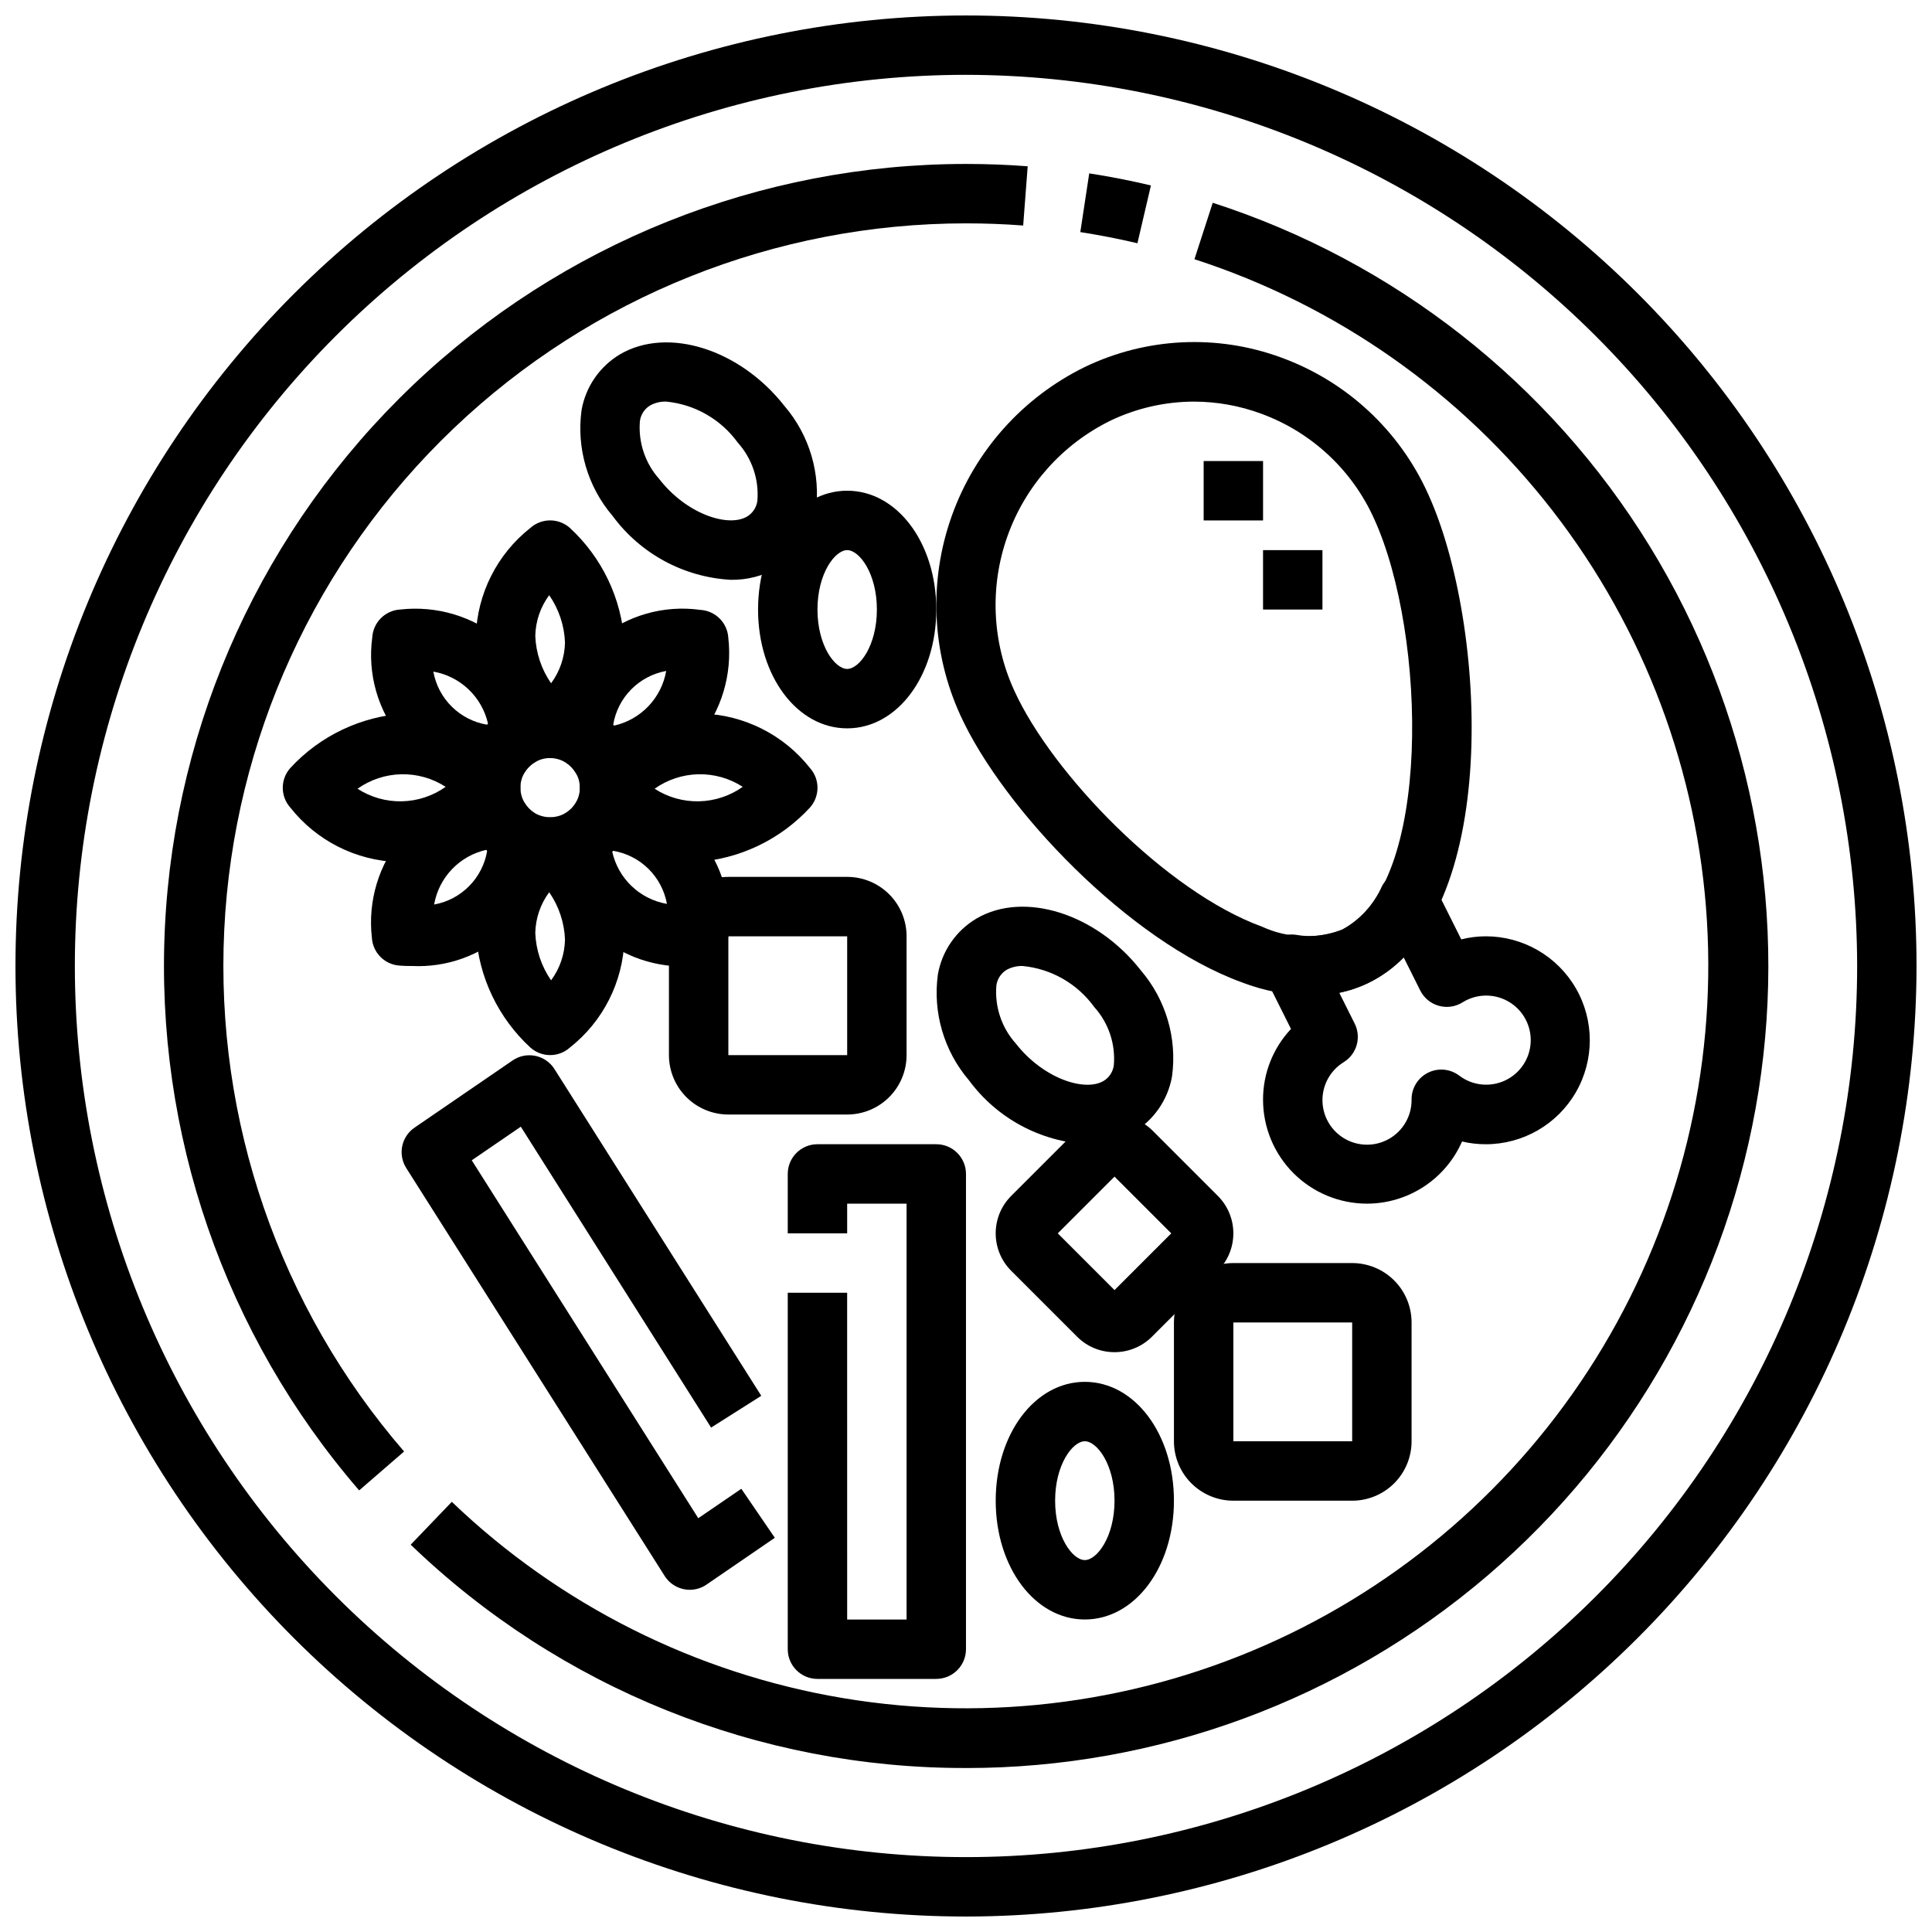
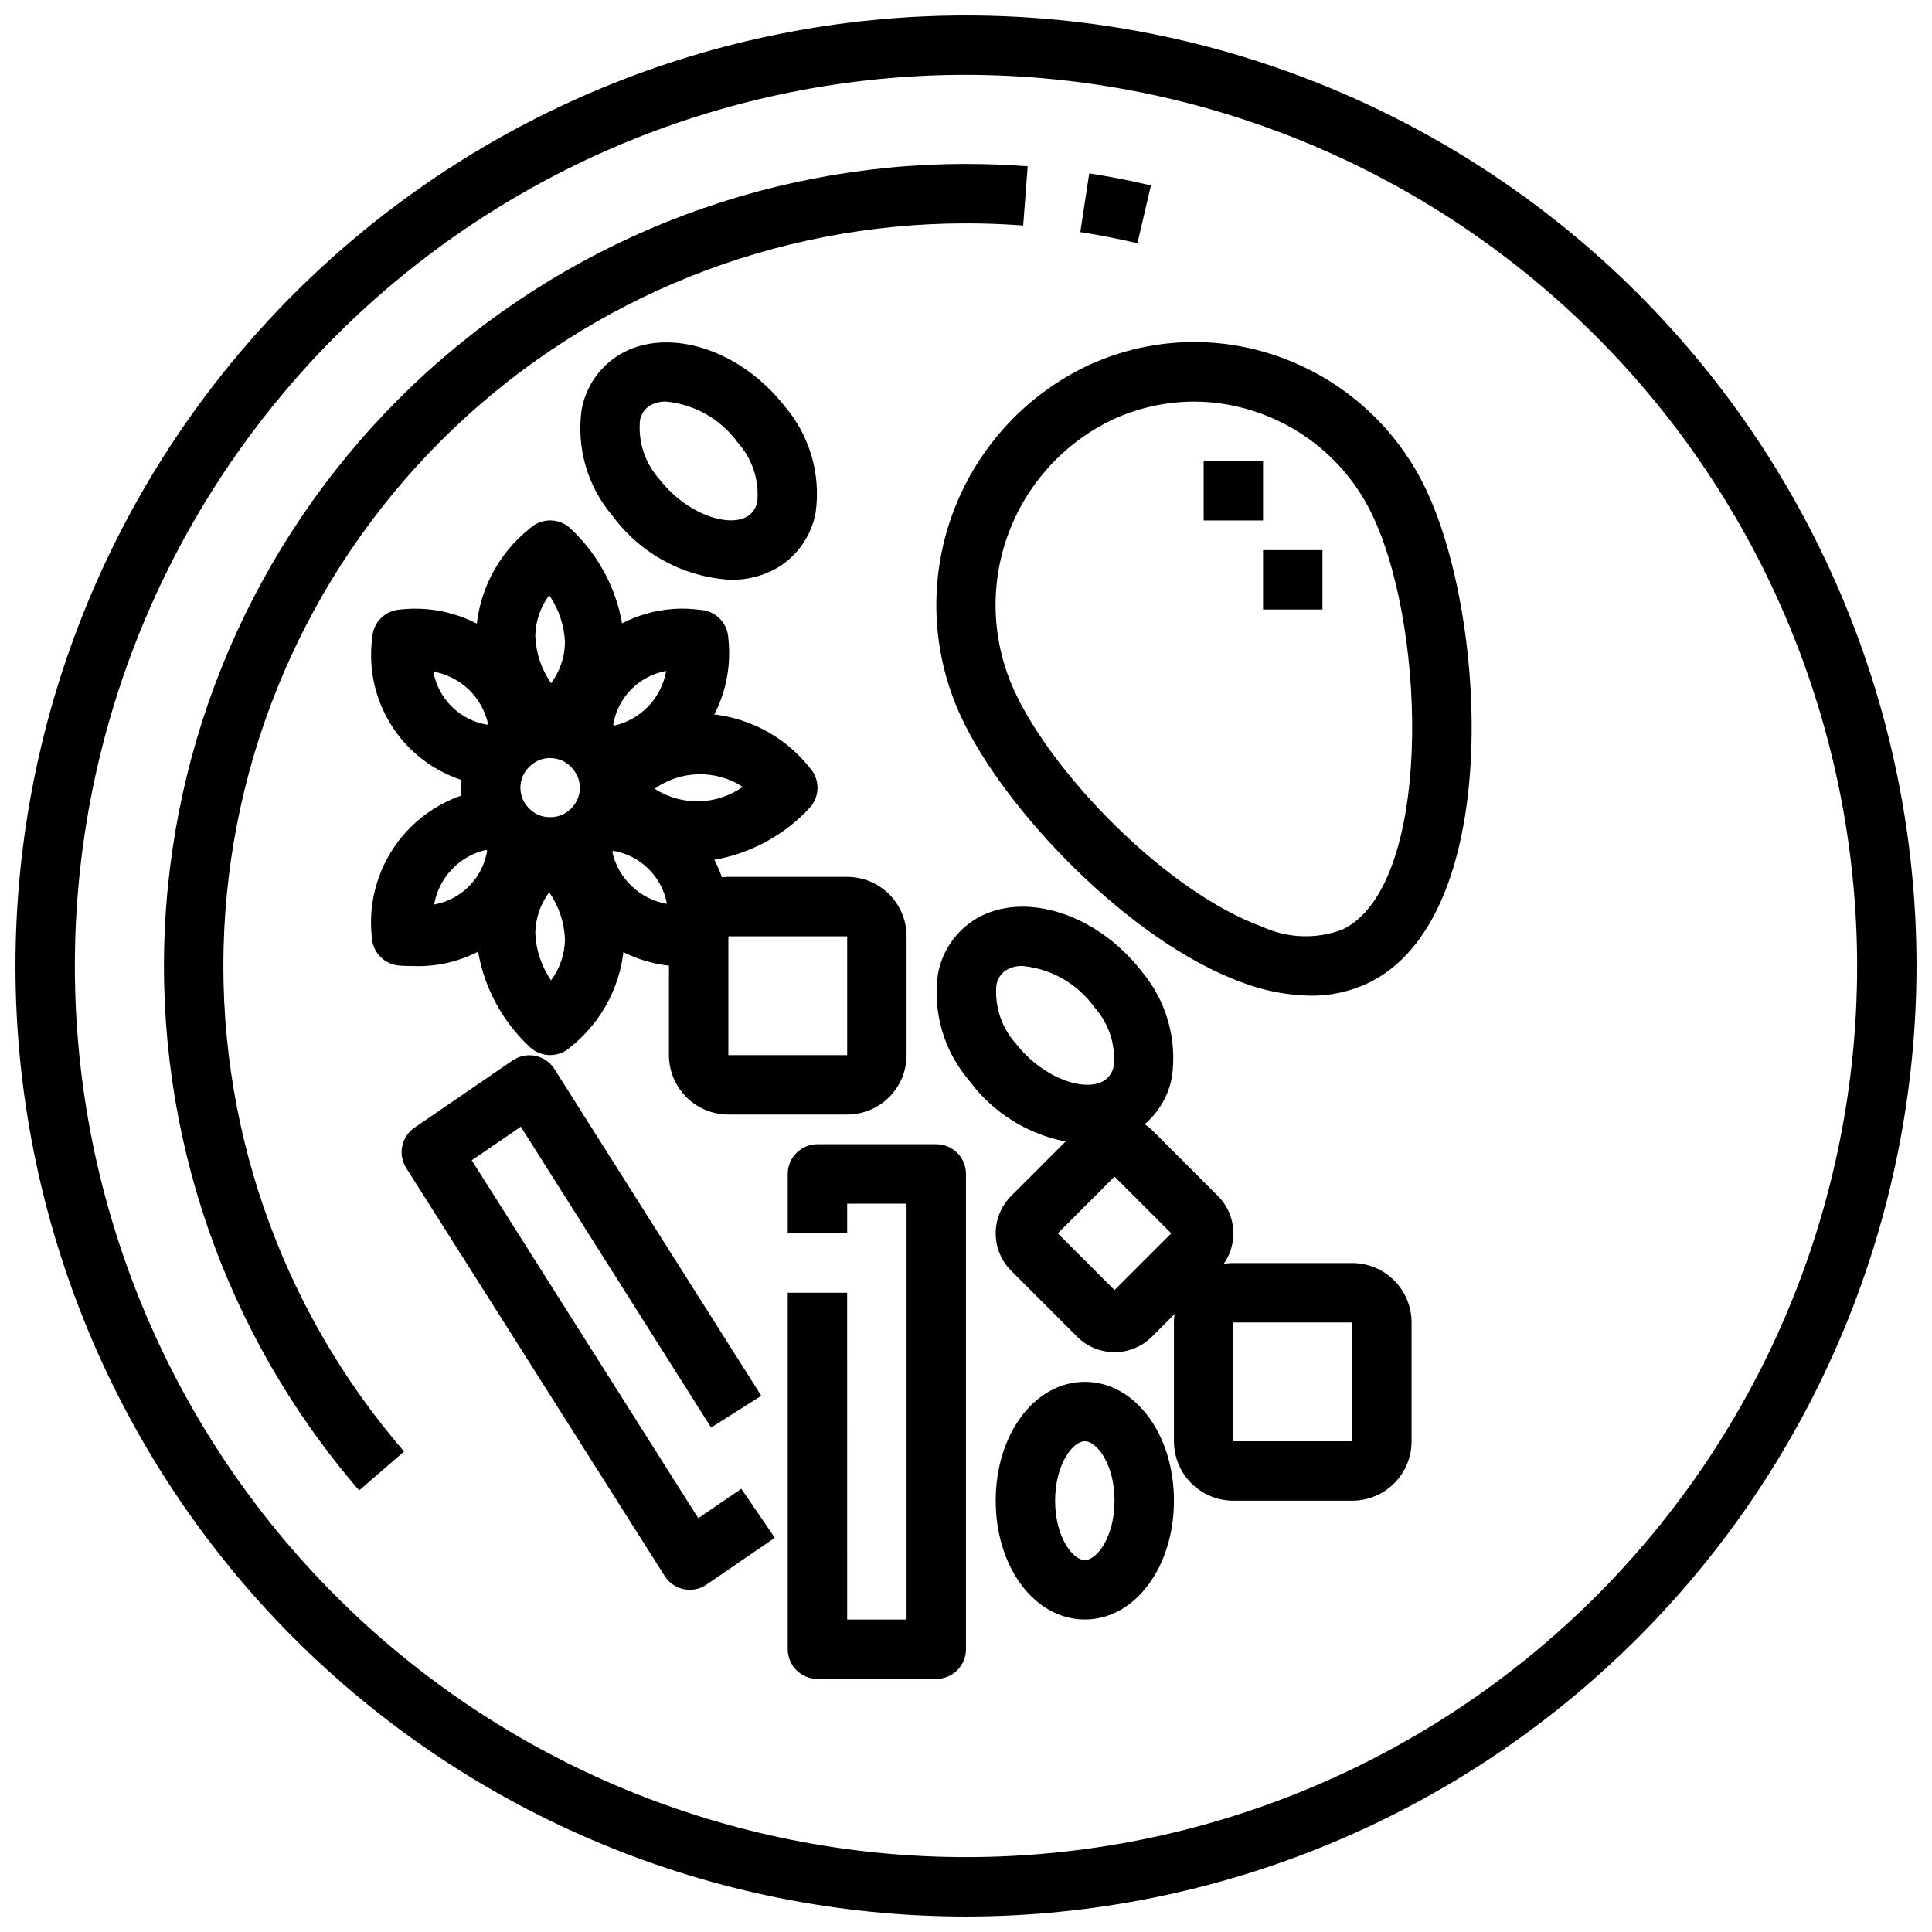
<svg xmlns="http://www.w3.org/2000/svg" width="800px" height="800px" version="1.1" viewBox="144 144 512 512">
  <defs>
    <clipPath id="a">
      <path d="m148.09 148.09h503.81v503.81h-503.81z" />
    </clipPath>
  </defs>
  <path d="m239.18 538.97c-35.691-41.305-54.125-94.754-51.477-149.28 2.644-54.523 26.168-105.94 65.691-143.59 39.523-37.648 92.016-58.652 146.61-58.652 5.457 0 10.957 0.203 16.344 0.621l-1.195 15.695c-4.996-0.383-10.09-0.57-15.148-0.57-50.547-0.004-99.152 19.441-135.75 54.301-36.598 34.863-58.379 82.469-60.828 132.95-2.453 50.484 14.613 99.977 47.66 138.22z" />
-   <path d="m400 612.54c-54.875 0.105-107.64-21.113-147.16-59.184l10.895-11.359c28.57 27.387 64.734 45.52 103.77 52.035s79.129 1.113 115.05-15.504c35.918-16.621 65.988-43.684 86.289-77.652 20.305-33.973 29.891-73.277 27.516-112.78-2.379-39.504-16.609-77.371-40.84-108.66-24.23-31.289-57.332-54.551-94.98-66.742l4.848-14.957c48.199 15.562 89.258 47.824 115.78 90.973 26.52 43.152 36.758 94.355 28.871 144.39s-33.379 95.602-71.887 128.5c-38.508 32.902-87.496 50.969-138.14 50.949z" />
  <path d="m445.43 208.46c-4.984-1.172-10.078-2.164-15.137-2.953l2.363-15.562c5.512 0.852 10.98 1.922 16.352 3.195z" />
  <g clip-path="url(#a)">
    <path d="m400 651.9c-66.812 0-130.88-26.539-178.12-73.781-47.242-47.242-73.781-111.31-73.781-178.12 0-66.812 26.539-130.88 73.781-178.12s111.31-73.781 178.12-73.781c66.809 0 130.88 26.539 178.12 73.781 47.242 47.242 73.781 111.31 73.781 178.12-0.074 66.785-26.637 130.81-73.863 178.04-47.227 47.227-111.25 73.789-178.04 73.863zm0-488.07c-62.637 0-122.7 24.883-166.99 69.172-44.289 44.289-69.172 104.36-69.172 166.99 0 62.633 24.883 122.7 69.172 166.99 44.289 44.289 104.36 69.172 166.99 69.172 62.633 0 122.7-24.883 166.99-69.172 44.289-44.289 69.172-104.36 69.172-166.99-0.07-62.613-24.977-122.64-69.25-166.91-44.273-44.273-104.3-69.176-166.91-69.25z" />
  </g>
  <path d="m289.79 344.89c-1.926 0-3.785-0.707-5.227-1.984-8.555-7.883-13.734-18.766-14.453-30.379 0.352-11.207 5.644-21.691 14.453-28.629 2.981-2.648 7.473-2.648 10.453 0 8.559 7.883 13.734 18.766 14.453 30.379-0.352 11.207-5.641 21.691-14.453 28.629-1.438 1.277-3.301 1.984-5.227 1.984zm-0.25-43.164c-2.316 3.133-3.606 6.906-3.684 10.801 0.172 4.496 1.625 8.852 4.188 12.551 2.316-3.133 3.606-6.906 3.684-10.801-0.172-4.496-1.625-8.852-4.188-12.551z" />
  <path d="m289.79 423.61c-1.926 0.004-3.789-0.707-5.227-1.992-8.559-7.875-13.738-18.758-14.453-30.367 0.352-11.211 5.644-21.691 14.453-28.633 2.981-2.648 7.473-2.648 10.453 0 8.559 7.883 13.734 18.77 14.453 30.379-0.348 11.207-5.641 21.688-14.453 28.621-1.438 1.285-3.297 1.996-5.227 1.992zm-0.25-43.164v0.004c-2.316 3.129-3.606 6.906-3.684 10.801 0.172 4.496 1.625 8.848 4.188 12.547 2.316-3.133 3.606-6.906 3.684-10.801-0.172-4.496-1.625-8.848-4.188-12.547z" />
-   <path d="m249.55 372.45c-11.203-0.352-21.68-5.641-28.621-14.445-2.656-2.984-2.656-7.484 0-10.469 7.879-8.555 18.762-13.73 30.371-14.445 11.203 0.355 21.68 5.641 28.621 14.445 2.656 2.984 2.656 7.484 0 10.469-7.879 8.555-18.762 13.73-30.371 14.445zm-10.801-19.43v0.004c3.496 2.262 7.59 3.422 11.754 3.332 4.16-0.09 8.203-1.426 11.598-3.836-3.496-2.262-7.59-3.422-11.754-3.332-4.16 0.09-8.199 1.426-11.598 3.836z" />
  <path d="m328.28 372.45c-11.207-0.352-21.684-5.641-28.625-14.445-2.656-2.984-2.656-7.484 0-10.469 7.883-8.555 18.762-13.73 30.371-14.445 11.207 0.355 21.684 5.641 28.625 14.445 2.656 2.984 2.656 7.484 0 10.469-7.883 8.555-18.762 13.73-30.371 14.445zm-10.801-19.43v0.004c3.496 2.262 7.59 3.422 11.75 3.332 4.164-0.09 8.203-1.426 11.598-3.836-3.496-2.262-7.59-3.422-11.75-3.332-4.164 0.09-8.203 1.426-11.598 3.836z" />
  <path d="m303.33 352.61c-2.75 0-5.301-1.434-6.731-3.785-0.668-1.133-1.594-2.086-2.707-2.789-2.613-1.586-4.07-4.543-3.738-7.582 0.438-9.762 4.969-18.891 12.484-25.137 7.512-6.25 17.312-9.039 26.992-7.688 3.977 0.242 7.141 3.418 7.379 7.391 1.109 9.695-1.809 19.422-8.074 26.902-6.266 7.484-15.328 12.062-25.066 12.672zm3.148-16.531 0.219 0.227h0.004c3.484-0.773 6.66-2.566 9.125-5.144 2.465-2.582 4.109-5.84 4.723-9.355-3.531 0.641-6.777 2.356-9.293 4.91-2.516 2.559-4.18 5.832-4.758 9.371z" />
  <path d="m253.21 400c-1.055 0-2.141 0-3.266-0.102v-0.004c-3.977-0.234-7.152-3.406-7.391-7.383-1.113-9.695 1.809-19.422 8.074-26.902 6.266-7.481 15.328-12.062 25.066-12.668 2.934-0.184 5.727 1.266 7.266 3.769 0.668 1.129 1.598 2.086 2.707 2.785 2.613 1.586 4.07 4.543 3.742 7.582-0.43 9.168-4.484 17.789-11.273 23.965s-15.758 9.398-24.926 8.957zm19.68-30.789h0.004c-3.484 0.773-6.66 2.566-9.125 5.148-2.469 2.582-4.109 5.836-4.723 9.352 3.531-0.633 6.777-2.348 9.297-4.902 2.519-2.555 4.188-5.828 4.769-9.371z" />
  <path d="m327.39 400.05c-9.375 0.605-18.609-2.562-25.637-8.797-7.027-6.238-11.273-15.027-11.785-24.41-0.203-2.934 1.254-5.738 3.769-7.266 1.133-0.664 2.086-1.594 2.785-2.707 1.59-2.613 4.543-4.07 7.582-3.738 9.75 0.473 18.852 5.012 25.094 12.516 6.238 7.504 9.047 17.281 7.734 26.953-0.242 3.981-3.418 7.148-7.394 7.387-0.684 0.016-1.398 0.062-2.148 0.062zm-21.145-30.355c0.766 3.488 2.555 6.668 5.141 9.133 2.582 2.469 5.84 4.109 9.359 4.715-0.637-3.531-2.352-6.777-4.906-9.297-2.555-2.519-5.824-4.184-9.363-4.769z" />
  <path d="m289.79 376.38c-4.312-0.004-8.543-1.184-12.238-3.41-3.285-2.016-6.035-4.789-8.023-8.09-2.199-3.66-3.359-7.848-3.352-12.117 0-4.312 1.18-8.539 3.406-12.23 4.293-7.09 11.984-11.406 20.27-11.383 8.285 0.023 15.949 4.387 20.203 11.5 2.203 3.656 3.363 7.844 3.352 12.113-0.004 4.312-1.184 8.543-3.41 12.234-2.012 3.285-4.785 6.035-8.082 8.027-3.664 2.199-7.856 3.359-12.125 3.356zm0-31.488c-1.402-0.008-2.777 0.367-3.981 1.086-2.422 1.402-3.906 3.988-3.891 6.785 0 1.387 0.375 2.746 1.078 3.938 0.668 1.121 1.59 2.066 2.691 2.762 2.496 1.457 5.578 1.48 8.094 0.055 2.406-1.398 3.883-3.973 3.883-6.754 0-1.383-0.371-2.746-1.082-3.934-0.664-1.121-1.586-2.07-2.691-2.766-1.234-0.75-2.652-1.156-4.102-1.172z" />
  <path d="m276.33 352.45c-0.281 0-0.566-0.016-0.848-0.051-9.75-0.469-18.855-5.012-25.094-12.516-6.242-7.504-9.047-17.281-7.734-26.953 0.234-3.984 3.41-7.164 7.391-7.398 9.691-1.098 19.41 1.824 26.891 8.086 7.481 6.262 12.066 15.312 12.691 25.047 0.199 2.938-1.254 5.738-3.769 7.266-1.137 0.668-2.094 1.602-2.797 2.715-1.422 2.359-3.977 3.801-6.731 3.805zm-17.492-30.465c0.637 3.531 2.348 6.781 4.902 9.301 2.559 2.519 5.832 4.188 9.371 4.773l0.227-0.227v-0.004c-0.777-3.481-2.566-6.656-5.148-9.121-2.582-2.465-5.836-4.109-9.352-4.723z" />
  <path d="m491.31 407.87c-6.234-0.109-12.406-1.309-18.23-3.543-29.859-10.871-63.25-45.996-74.547-70.723-7.641-16.66-8.465-35.652-2.293-52.91 6.168-17.262 18.844-31.426 35.316-39.469 16.273-7.809 35.012-8.703 51.953-2.481 17.336 6.301 31.387 19.344 38.953 36.164 15.68 34.312 19.719 112.66-15.988 129.66-4.742 2.227-9.926 3.356-15.164 3.301zm-30.863-157.44c-7.664 0.012-15.23 1.73-22.145 5.039-12.758 6.254-22.562 17.246-27.32 30.633-4.758 13.383-4.094 28.102 1.852 41.004 9.973 21.852 40.148 53.207 65.621 62.473v-0.004c6.695 3.098 14.352 3.383 21.258 0.789 23.711-11.281 22.539-78.02 8.43-108.9-5.84-12.973-16.68-23.031-30.055-27.883-5.652-2.07-11.621-3.137-17.641-3.148z" />
-   <path d="m506.27 462.98c-7.305 0-14.312-2.906-19.48-8.07-5.168-5.168-8.07-12.176-8.07-19.484-0.016-6.965 2.637-13.668 7.406-18.742l-6.816-13.633c-1.305-2.606-1.062-5.719 0.629-8.094 1.691-2.371 4.551-3.617 7.441-3.234 4.129 0.766 8.398 0.297 12.266-1.348 4.68-2.562 8.387-6.59 10.562-11.461 1.352-2.617 4.051-4.262 6.996-4.258h0.09c2.961 0.02 5.664 1.699 6.988 4.352l6.965 13.934h0.004c2.129-0.535 4.312-0.809 6.508-0.812 9.844 0 18.941 5.254 23.863 13.777 4.922 8.523 4.922 19.027 0 27.551-4.922 8.527-14.02 13.777-23.863 13.777-2.121 0.008-4.234-0.238-6.297-0.73-2.148 4.891-5.672 9.055-10.145 11.98s-9.699 4.488-15.047 4.496zm-7.352-55.891 4.078 8.164v-0.004c1.832 3.648 0.574 8.09-2.898 10.234-3.566 2.188-5.711 6.098-5.633 10.281 0.078 4.184 2.363 8.016 6.008 10.07 3.644 2.055 8.102 2.027 11.723-0.07 3.621-2.102 5.859-5.957 5.883-10.141v-0.301c0-2.981 1.684-5.707 4.352-7.039 2.668-1.336 5.859-1.047 8.246 0.742 3.488 2.672 8.176 3.18 12.16 1.324 3.984-1.855 6.609-5.769 6.809-10.16 0.203-4.391-2.051-8.531-5.848-10.746-3.801-2.211-8.512-2.133-12.234 0.207-1.875 1.168-4.156 1.492-6.285 0.891-2.129-0.598-3.906-2.062-4.898-4.039l-4.402-8.801c-2.758 2.836-5.996 5.164-9.562 6.879-2.383 1.148-4.902 1.988-7.496 2.504z" />
  <path d="m502.34 541.7h-31.488c-4.176 0-8.18-1.66-11.133-4.613-2.953-2.949-4.613-6.957-4.613-11.133v-31.488c0-4.172 1.66-8.18 4.613-11.133 2.953-2.949 6.957-4.609 11.133-4.609h31.488c4.176 0 8.18 1.66 11.133 4.609 2.953 2.953 4.609 6.961 4.609 11.133v31.488c0 4.176-1.656 8.184-4.609 11.133-2.953 2.953-6.957 4.613-11.133 4.613zm-31.488-47.23v31.488h31.488v-31.488z" />
  <path d="m368.51 439.36h-31.488c-4.176 0-8.18-1.66-11.133-4.613s-4.613-6.957-4.613-11.133v-31.488c0-4.176 1.66-8.18 4.613-11.133 2.953-2.949 6.957-4.609 11.133-4.609h31.488c4.176 0 8.18 1.66 11.133 4.609 2.953 2.953 4.609 6.957 4.609 11.133v31.488c0 4.176-1.656 8.18-4.609 11.133s-6.957 4.613-11.133 4.613zm-31.488-47.23v31.488h31.488v-31.488z" />
  <path d="m439.36 502.34c-3.727 0.008-7.301-1.473-9.926-4.109l-17.453-17.453c-5.481-5.484-5.481-14.371 0-19.852l17.453-17.453c2.676-2.551 6.231-3.973 9.926-3.973s7.25 1.422 9.926 3.973l17.453 17.453c5.481 5.481 5.481 14.367 0 19.852l-17.453 17.453c-2.629 2.637-6.203 4.117-9.926 4.109zm-15.035-31.488 15.035 15.035 15.035-15.035-15.035-15.035z" />
  <path d="m392.12 588.93h-31.488c-4.348 0-7.871-3.523-7.871-7.871v-94.465h15.742l0.004 86.594h15.742v-110.21h-15.742v7.871h-15.746v-15.746c0-4.348 3.523-7.871 7.871-7.871h31.488c2.09 0 4.09 0.828 5.566 2.305 1.477 1.477 2.309 3.481 2.309 5.566v125.95c0 2.09-0.832 4.09-2.309 5.566-1.477 1.477-3.477 2.305-5.566 2.305z" />
  <path d="m326.79 565.31c-2.695-0.004-5.203-1.387-6.644-3.66l-68.496-108.12c-2.262-3.582-1.285-8.312 2.215-10.703l25.977-17.797v-0.004c1.762-1.203 3.938-1.641 6.031-1.211 2.09 0.43 3.918 1.691 5.059 3.492l54.812 86.594-13.297 8.422-50.426-79.734-13.004 8.902 60.031 94.852 11.406-7.801 8.879 12.988-18.105 12.406c-1.305 0.895-2.852 1.375-4.438 1.379z" />
  <path d="m431.49 573.18c-13.25 0-23.617-13.832-23.617-31.488s10.367-31.488 23.617-31.488 23.617 13.832 23.617 31.488c-0.004 17.656-10.371 31.488-23.617 31.488zm0-47.23c-3.211 0-7.871 6.133-7.871 15.742 0 9.613 4.66 15.742 7.871 15.742 3.211 0 7.871-6.133 7.871-15.742 0-9.613-4.66-15.746-7.871-15.746z" />
-   <path d="m368.51 337.02c-13.25 0-23.617-13.832-23.617-31.488s10.367-31.488 23.617-31.488 23.617 13.832 23.617 31.488c-0.004 17.656-10.371 31.488-23.617 31.488zm0-47.23c-3.211 0-7.871 6.133-7.871 15.742 0 9.613 4.66 15.742 7.871 15.742 3.211 0 7.871-6.133 7.871-15.742 0-9.613-4.66-15.746-7.871-15.746z" />
  <path d="m432.18 447.23c-12.473-0.664-23.992-6.879-31.395-16.941-6.625-7.754-9.621-17.969-8.234-28.07 1.086-6.191 4.824-11.598 10.234-14.801 12.594-7.367 31.773-1.34 43.578 13.777 6.625 7.754 9.621 17.969 8.234 28.07-1.086 6.191-4.824 11.598-10.23 14.801-3.711 2.117-7.918 3.207-12.188 3.164zm-17.145-47.23c-1.484-0.051-2.953 0.297-4.262 1.008-1.492 0.898-2.496 2.434-2.723 4.164-0.477 5.637 1.402 11.219 5.188 15.418 7.203 9.203 18.199 12.832 23.215 9.871v0.004c1.496-0.902 2.496-2.434 2.723-4.164 0.477-5.637-1.398-11.219-5.188-15.422-4.465-6.18-11.367-10.141-18.953-10.879z" />
  <path d="m337.71 297.66c-12.453-0.672-23.957-6.875-31.355-16.918-6.625-7.754-9.621-17.969-8.234-28.074 1.09-6.188 4.828-11.594 10.234-14.797 12.641-7.367 31.773-1.34 43.578 13.777l0.004-0.004c6.625 7.754 9.621 17.969 8.234 28.074-1.09 6.191-4.828 11.598-10.234 14.797-3.723 2.117-7.945 3.203-12.227 3.144zm-17.145-47.234c-1.484-0.047-2.953 0.301-4.258 1.008-1.496 0.902-2.5 2.434-2.727 4.164-0.469 5.637 1.406 11.215 5.188 15.422 7.188 9.219 18.199 12.824 23.215 9.871 1.496-0.902 2.5-2.434 2.727-4.164 0.469-5.637-1.406-11.215-5.188-15.422-4.469-6.176-11.371-10.141-18.957-10.879z" />
  <path d="m462.98 266.18h15.742v15.742h-15.742z" />
  <path d="m478.72 289.79h15.742v15.742h-15.742z" />
</svg>